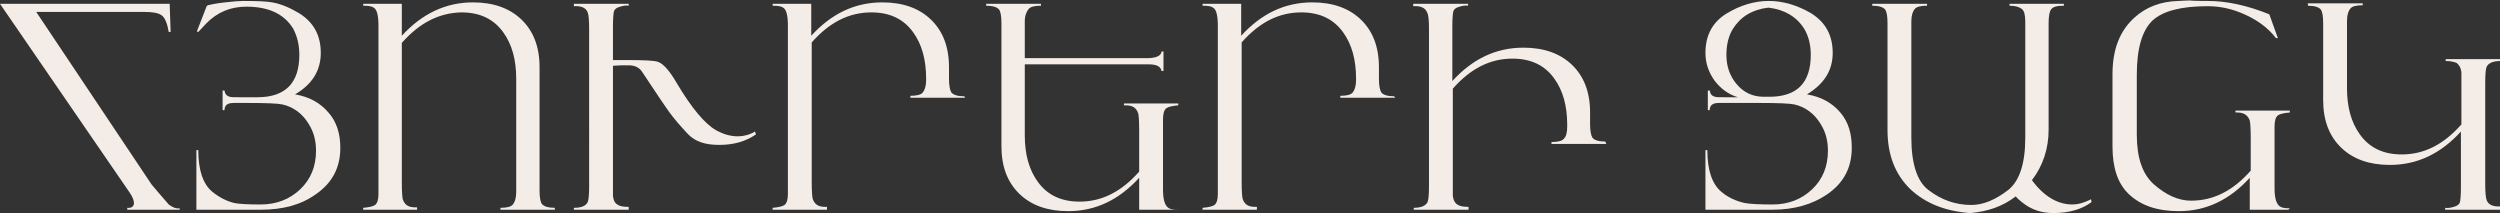
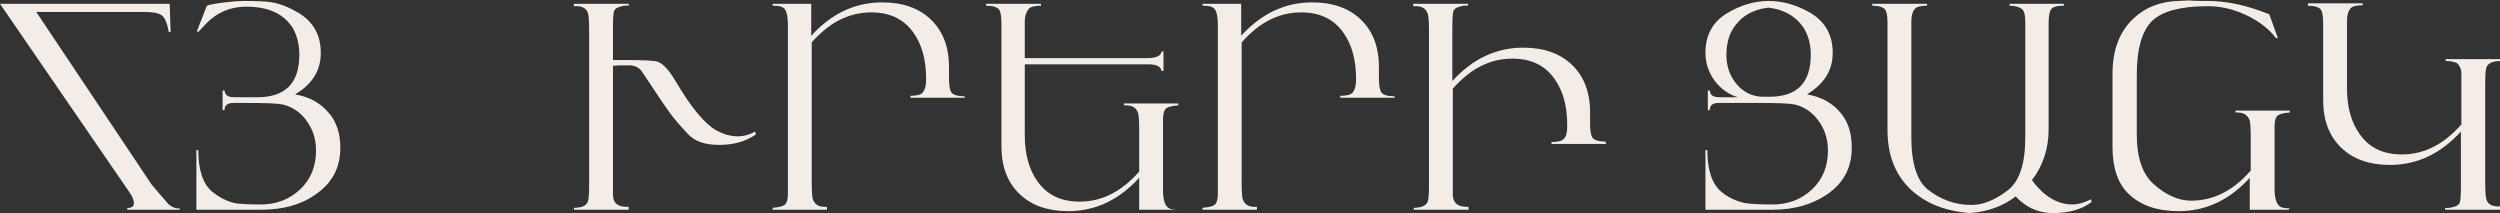
<svg xmlns="http://www.w3.org/2000/svg" version="1.1" id="Layer_2_00000160897303446276284170000009407380408006666685_" x="0px" y="0px" viewBox="0 0 524.5 44.7" style="enable-background:new 0 0 524.5 44.7;" xml:space="preserve">
  <rect x="0" y="0" width="524.5" height="44.7" fill="#333333" stroke="none" />
  <style type="text/css"> .st0{fill:#F4ECE6;} </style>
  <g id="Layer_1-2">
    <g>
      <path class="st0" d="M37.7,44h-11v-0.4c0.9,0.1,1.4-0.3,1.4-1c0-0.6-0.3-1.3-0.9-2.2L0,0.8h35.6l0.2,5.9h-0.4 c-0.3-1.8-0.8-3-1.5-3.5c-0.7-0.5-1.9-0.7-3.8-0.7H7.6l24.2,36.2c0.4,0.5,1.6,1.9,3.6,4.2c0.8,0.6,1.5,0.9,2.2,0.8 C37.7,43.6,37.7,44,37.7,44z" />
      <path class="st0" d="M71.4,31c0,4.2-1.7,7.4-5.2,9.8C63.1,43,59.3,44,54.7,44H41.2V31.5h0.4c0,4.2,1,7.1,2.9,8.7 c1.5,1.2,3,2,4.7,2.4c1,0.2,2.9,0.3,5.5,0.3c3.3,0,6.1-1.1,8.3-3.2c2.2-2.1,3.3-4.8,3.3-8.1c0-2.1-0.5-4-1.6-5.7 c-1.3-2.1-3.2-3.5-5.5-4c-1-0.2-3.4-0.3-7.2-0.3h-3c-1.3,0-1.9,0.5-1.9,1.5h-0.4v-4.1h0.4c0.1,0.7,0.4,1.1,1.1,1.3 c0.3,0.1,0.9,0.1,1.9,0.1H54c5.9,0,8.8-3,8.8-8.9c0-2.2-0.5-4-1.3-5.5c-1.9-3.1-5.2-4.6-9.8-4.6c-3.4,0-6.2,1.2-8.5,3.6l-1.6,1.7 l-0.3-0.1l2.1-5.4c0.1,0,0.2,0,0.2-0.1C44,1,45.3,0.7,47.2,0.5c1.7-0.2,3-0.3,3.8-0.3c3.1,0,5.1,0.1,6.1,0.3 c1.8,0.3,3.7,1.1,5.7,2.3c3,1.9,4.5,4.6,4.5,8.3s-1.8,6.6-5.4,8.7c3,0.5,5.3,1.8,7,3.8C70.6,25.5,71.4,28,71.4,31L71.4,31z" />
-       <path class="st0" d="M116.4,44H105v-0.4c1.3,0,2.2-0.2,2.6-0.7c0.4-0.5,0.7-1.3,0.7-2.6V16.5c0-4-0.9-7.2-2.7-9.7 c-2-2.8-4.9-4.2-8.8-4.2C92.1,2.7,88,4.8,84.3,9v29.3c0,1.9,0.1,3.1,0.2,3.5c0.4,1.2,1.2,1.7,2.6,1.7h0.4V44H76.2v-0.4 c1.2-0.1,2.1-0.3,2.5-0.6c0.5-0.4,0.7-1.2,0.7-2.3V5.4c0-2.1-0.3-3.4-1-3.8c-0.4-0.3-1.1-0.4-2.2-0.4V0.8h8.1v6.7 c4.2-4.6,9.2-7,14.9-7c4.3,0,7.7,1.2,10.2,3.6c2.5,2.4,3.8,5.7,3.8,10V40c0,1.5,0.2,2.4,0.5,2.8c0.4,0.5,1.3,0.8,2.7,0.8L116.4,44 L116.4,44z" />
      <path class="st0" d="M158.6,28.2c-2.2,1.5-4.7,2.2-7.7,2.2s-5-0.7-6.5-2.2c-1.6-1.7-3-3.3-4-4.7c-0.4-0.6-1-1.4-1.8-2.6l-4-6 c-0.6-0.8-1.5-1.2-2.7-1.2c-0.4,0-0.9,0-1.5,0l-1.8,0.1v25c0,1.4,0,2.2,0,2.3c0.1,0.9,0.4,1.6,1.1,1.9c0.4,0.3,1.2,0.4,2.2,0.4V44 h-11.5v-0.4c1.6,0,2.5-0.4,2.9-1.2c0.2-0.5,0.3-1.6,0.3-3.4V6.1c0-1.8-0.1-3-0.3-3.5c-0.4-1-1.4-1.4-2.9-1.3V0.8h11.5v0.4 c-0.6-0.1-1.1,0-1.8,0.2c-0.8,0.2-1.2,0.6-1.3,1c-0.1,0.4-0.2,1.5-0.2,3.2v7h2.8c3.8,0,6,0.1,6.7,0.4c1.1,0.4,2.4,1.9,3.8,4.3 c3.2,5.4,6,8.7,8.3,10c1.6,0.9,3.1,1.3,4.6,1.3c1.2,0,2.4-0.3,3.6-1L158.6,28.2L158.6,28.2z" />
      <path class="st0" d="M202.5,20.5H191v-0.4c1.3,0,2.2-0.2,2.6-0.7s0.7-1.3,0.7-2.6v-0.3c0-4-0.9-7.2-2.7-9.7 c-2-2.8-4.9-4.2-8.8-4.2c-4.7,0-8.8,2.1-12.5,6.3v29.3c0,1.9,0.1,3.1,0.2,3.5c0.4,1.2,1.2,1.7,2.6,1.7h0.4V44h-11.4v-0.4 c1.2-0.1,2.1-0.3,2.5-0.6c0.5-0.4,0.7-1.2,0.7-2.3V5.4c0-2.1-0.3-3.4-1-3.8c-0.4-0.3-1.1-0.4-2.2-0.4V0.8h8.1v6.7 c4.2-4.6,9.1-7,14.9-7c4.3,0,7.7,1.2,10.2,3.6c2.5,2.4,3.8,5.7,3.8,10v2.4c0,1.5,0.2,2.4,0.5,2.9c0.4,0.5,1.3,0.8,2.7,0.8 L202.5,20.5L202.5,20.5z" />
      <path class="st0" d="M247.1,44H239v-6.7c-4.2,4.6-9.1,7-14.9,7c-4.3,0-7.7-1.2-10.2-3.6c-2.5-2.4-3.8-5.7-3.8-10V4.8 c0-1.5-0.2-2.4-0.5-2.8c-0.4-0.5-1.3-0.8-2.7-0.8V0.8h11.5v0.4c-1.3,0-2.2,0.2-2.6,0.7S215,3.2,215,4.5v7.7h25.6 c2,0,3-0.5,3.1-1.4h0.4v4.1h-0.4c-0.2-1-1.1-1.4-2.7-1.4H215v14.9c0,4,0.9,7.2,2.7,9.7c2,2.8,4.9,4.2,8.8,4.2 c4.7,0,8.8-2.1,12.5-6.3v-8.7c0-1.9-0.1-3.1-0.2-3.5c-0.4-1.2-1.2-1.7-2.6-1.7h-0.4v-0.4h11.4v0.4c-1.2,0.1-2.1,0.3-2.5,0.6 c-0.5,0.4-0.7,1.2-0.7,2.4v14.7c0,2.1,0.4,3.3,1.1,3.8c0.4,0.3,1.1,0.4,2.1,0.4L247.1,44L247.1,44z" />
      <path class="st0" d="M292.7,20.5h-11.5v-0.4c1.3,0,2.2-0.2,2.6-0.7s0.7-1.3,0.7-2.6v-0.3c0-4-0.9-7.2-2.7-9.7 c-2-2.8-4.9-4.2-8.8-4.2c-4.7,0-8.8,2.1-12.5,6.3v29.3c0,1.9,0.1,3.1,0.2,3.5c0.4,1.2,1.2,1.7,2.6,1.7h0.4V44h-11.4v-0.4 c1.2-0.1,2.1-0.3,2.5-0.6c0.5-0.4,0.7-1.2,0.7-2.3V5.4c0-2.1-0.3-3.4-1-3.8c-0.4-0.3-1.1-0.4-2.2-0.4V0.8h8.1v6.7 c4.2-4.6,9.1-7,14.9-7c4.3,0,7.7,1.2,10.2,3.6c2.5,2.4,3.8,5.7,3.8,10v2.4c0,1.5,0.2,2.4,0.5,2.9c0.4,0.5,1.3,0.8,2.7,0.8 L292.7,20.5L292.7,20.5z" />
      <path class="st0" d="M337,30.2h-11.5v-0.4c1.3,0,2.2-0.2,2.6-0.7c0.5-0.5,0.7-1.3,0.7-2.6v-0.3c0-4-0.9-7.2-2.7-9.7 c-2-2.8-4.9-4.2-8.8-4.2c-4.7,0-8.8,2.1-12.5,6.3v20.2c0,1.4,0,2.2,0,2.3c0.1,0.9,0.5,1.6,1.1,1.9c0.5,0.3,1.2,0.4,2.2,0.4V44 h-11.5v-0.4c1.5,0,2.5-0.4,2.9-1.2c0.2-0.5,0.3-1.6,0.3-3.4V6.1c0-1.8-0.1-3-0.4-3.5c-0.4-1-1.4-1.4-2.9-1.3V0.8h11.5v0.4 c-0.5-0.1-1.1,0-1.8,0.2c-0.8,0.2-1.2,0.6-1.3,1s-0.2,1.5-0.2,3.2v11.4c4.2-4.6,9.1-7,14.9-7c4.3,0,7.7,1.2,10.2,3.6 s3.8,5.7,3.8,10v2.4c0,1.5,0.2,2.4,0.5,2.9c0.4,0.5,1.3,0.8,2.7,0.8L337,30.2L337,30.2z" />
      <path class="st0" d="M388.5,31c0,4.2-1.7,7.4-5.2,9.8c-3.1,2.1-6.9,3.2-11.5,3.2h-14V31.5h0.4c0,4.2,1,7.1,2.9,8.7 c1.4,1.2,3.1,2,5,2.4c1.1,0.2,3.1,0.3,5.8,0.3c3.3,0,6.1-1.1,8.3-3.2s3.3-4.8,3.3-8.1c0-2.1-0.5-4-1.6-5.7c-1.3-2.1-3.2-3.5-5.5-4 c-1-0.2-3.4-0.3-7.2-0.3h-8.6c-1.3,0-1.9,0.5-1.9,1.5h-0.4v-4.1h0.4c0.1,0.7,0.4,1.1,1.1,1.3c0.3,0.1,0.9,0.1,1.9,0.1h2.9 c-2-0.6-3.6-1.8-4.9-3.5c-1.2-1.7-1.9-3.6-1.9-5.8c0-3.7,1.5-6.5,4.5-8.3c2.8-1.7,5.8-2.6,8.8-2.6s6,0.9,8.9,2.6 c3,1.9,4.5,4.6,4.5,8.3s-1.8,6.5-5.4,8.7c3,0.5,5.3,1.8,7,3.8S388.5,28,388.5,31L388.5,31z M379.9,11.5c0-2.2-0.5-4-1.4-5.5 c-1.6-2.5-4.1-4-7.5-4.4c-3.4,0.4-5.8,1.9-7.4,4.4c-0.9,1.4-1.4,3.3-1.4,5.5c0,2.4,0.7,4.4,2.1,6.1c1.5,1.8,3.4,2.7,5.7,2.7h0.9 C377,20.4,379.9,17.4,379.9,11.5z" />
      <path class="st0" d="M438.8,42.4c-2,1.5-4.7,2.3-8,2.3c-2.5,0-4.6-0.7-6.5-2.2c-0.5-0.4-1-0.8-1.4-1.3c-2.7,2.1-5.9,3.2-9.6,3.5 c-5.3-0.4-9.4-2.1-12.5-5c-3.2-3.1-4.8-7.2-4.8-12.4V4.8c0-1.5-0.2-2.4-0.5-2.8c-0.4-0.5-1.3-0.8-2.7-0.8V0.8h11.5v0.4 c-1.3,0-2.2,0.2-2.6,0.7S401,3.2,401,4.5v24.4c0,5.4,1.2,9.1,3.5,10.9c2.7,2.1,5.7,3.2,9.1,3.2c2.5,0,5.1-1.1,7.8-3.2 c2.3-1.9,3.5-5.5,3.5-10.9V4.5c0-1.3-0.2-2.2-0.7-2.6s-1.3-0.7-2.6-0.7V0.8H433v0.4c-1.4,0-2.3,0.2-2.7,0.8 c-0.3,0.4-0.5,1.4-0.5,2.8v22.4c0,4-1.2,7.6-3.5,10.6c2.5,3.4,5.4,5.1,8.5,5.1c1.1,0,2.2-0.3,3.5-0.9l0.4-0.2L438.8,42.4 L438.8,42.4z" />
      <path class="st0" d="M480.1,44H472v-6.7c-4.2,4.6-9.1,7-14.9,7c-4.5,0-8-1.2-10.5-3.6c-2.3-2.2-3.4-5.5-3.4-10V15.6 c0-5.2,1.5-9.1,4.6-11.9c2.4-2.2,5.5-3.4,9.2-3.5c1.6-0.1,2.4-0.1,2.4-0.1c1.1,0.1,2.4,0.1,3.8,0.1c3.9,0,8.2,0.9,12.9,2.8l1.8,5 h-0.4c-1.6-2.1-3.8-3.7-6.4-4.9c-2.6-1.2-5.2-1.8-7.9-1.8c-5.6,0-9.4,1-11.6,3c-2.2,2.1-3.3,5.9-3.3,11.4v12.6 c0,4.8,1.2,8.2,3.5,10.3c2.6,2.3,5.2,3.5,7.9,3.5c4.7,0,8.8-2.1,12.5-6.3v-7c0-1.9-0.1-3.1-0.2-3.5c-0.4-1.1-1.2-1.7-2.6-1.7h-0.4 v-0.4h11.4v0.4c-1.2,0.1-2.1,0.3-2.5,0.6c-0.5,0.4-0.7,1.2-0.7,2.4v12.9c0,2.1,0.4,3.3,1.1,3.8c0.4,0.3,1.1,0.4,2.1,0.4L480.1,44 L480.1,44z" />
      <path class="st0" d="M524.5,44H513v-0.4c0.5,0.1,1.1,0,1.8-0.2c0.8-0.2,1.2-0.6,1.3-1s0.2-1.5,0.2-3.2V27.6c-4.2,4.6-9.1,7-14.9,7 c-4.3,0-7.7-1.2-10.2-3.6s-3.8-5.7-3.8-10V4.8c0-1.5-0.2-2.4-0.5-2.8c-0.4-0.5-1.3-0.8-2.7-0.8V0.7h11.5v0.4 c-1.3,0-2.2,0.2-2.6,0.7s-0.7,1.3-0.7,2.6v14.1c0,4,0.9,7.2,2.7,9.7c2,2.8,4.9,4.2,8.8,4.2c4.7,0,8.8-2.1,12.5-6.3v-8.5 c0-1.4,0-2.2,0-2.4c-0.1-1-0.5-1.6-1-2c-0.5-0.2-1.2-0.4-2.3-0.4v-0.4h11.5v0.4c-1.5,0-2.5,0.4-2.9,1.2c-0.2,0.4-0.3,1.6-0.3,3.4 v21.1c0,1.8,0.1,3,0.3,3.5c0.4,1,1.4,1.4,2.9,1.3L524.5,44L524.5,44z" />
    </g>
  </g>
</svg>